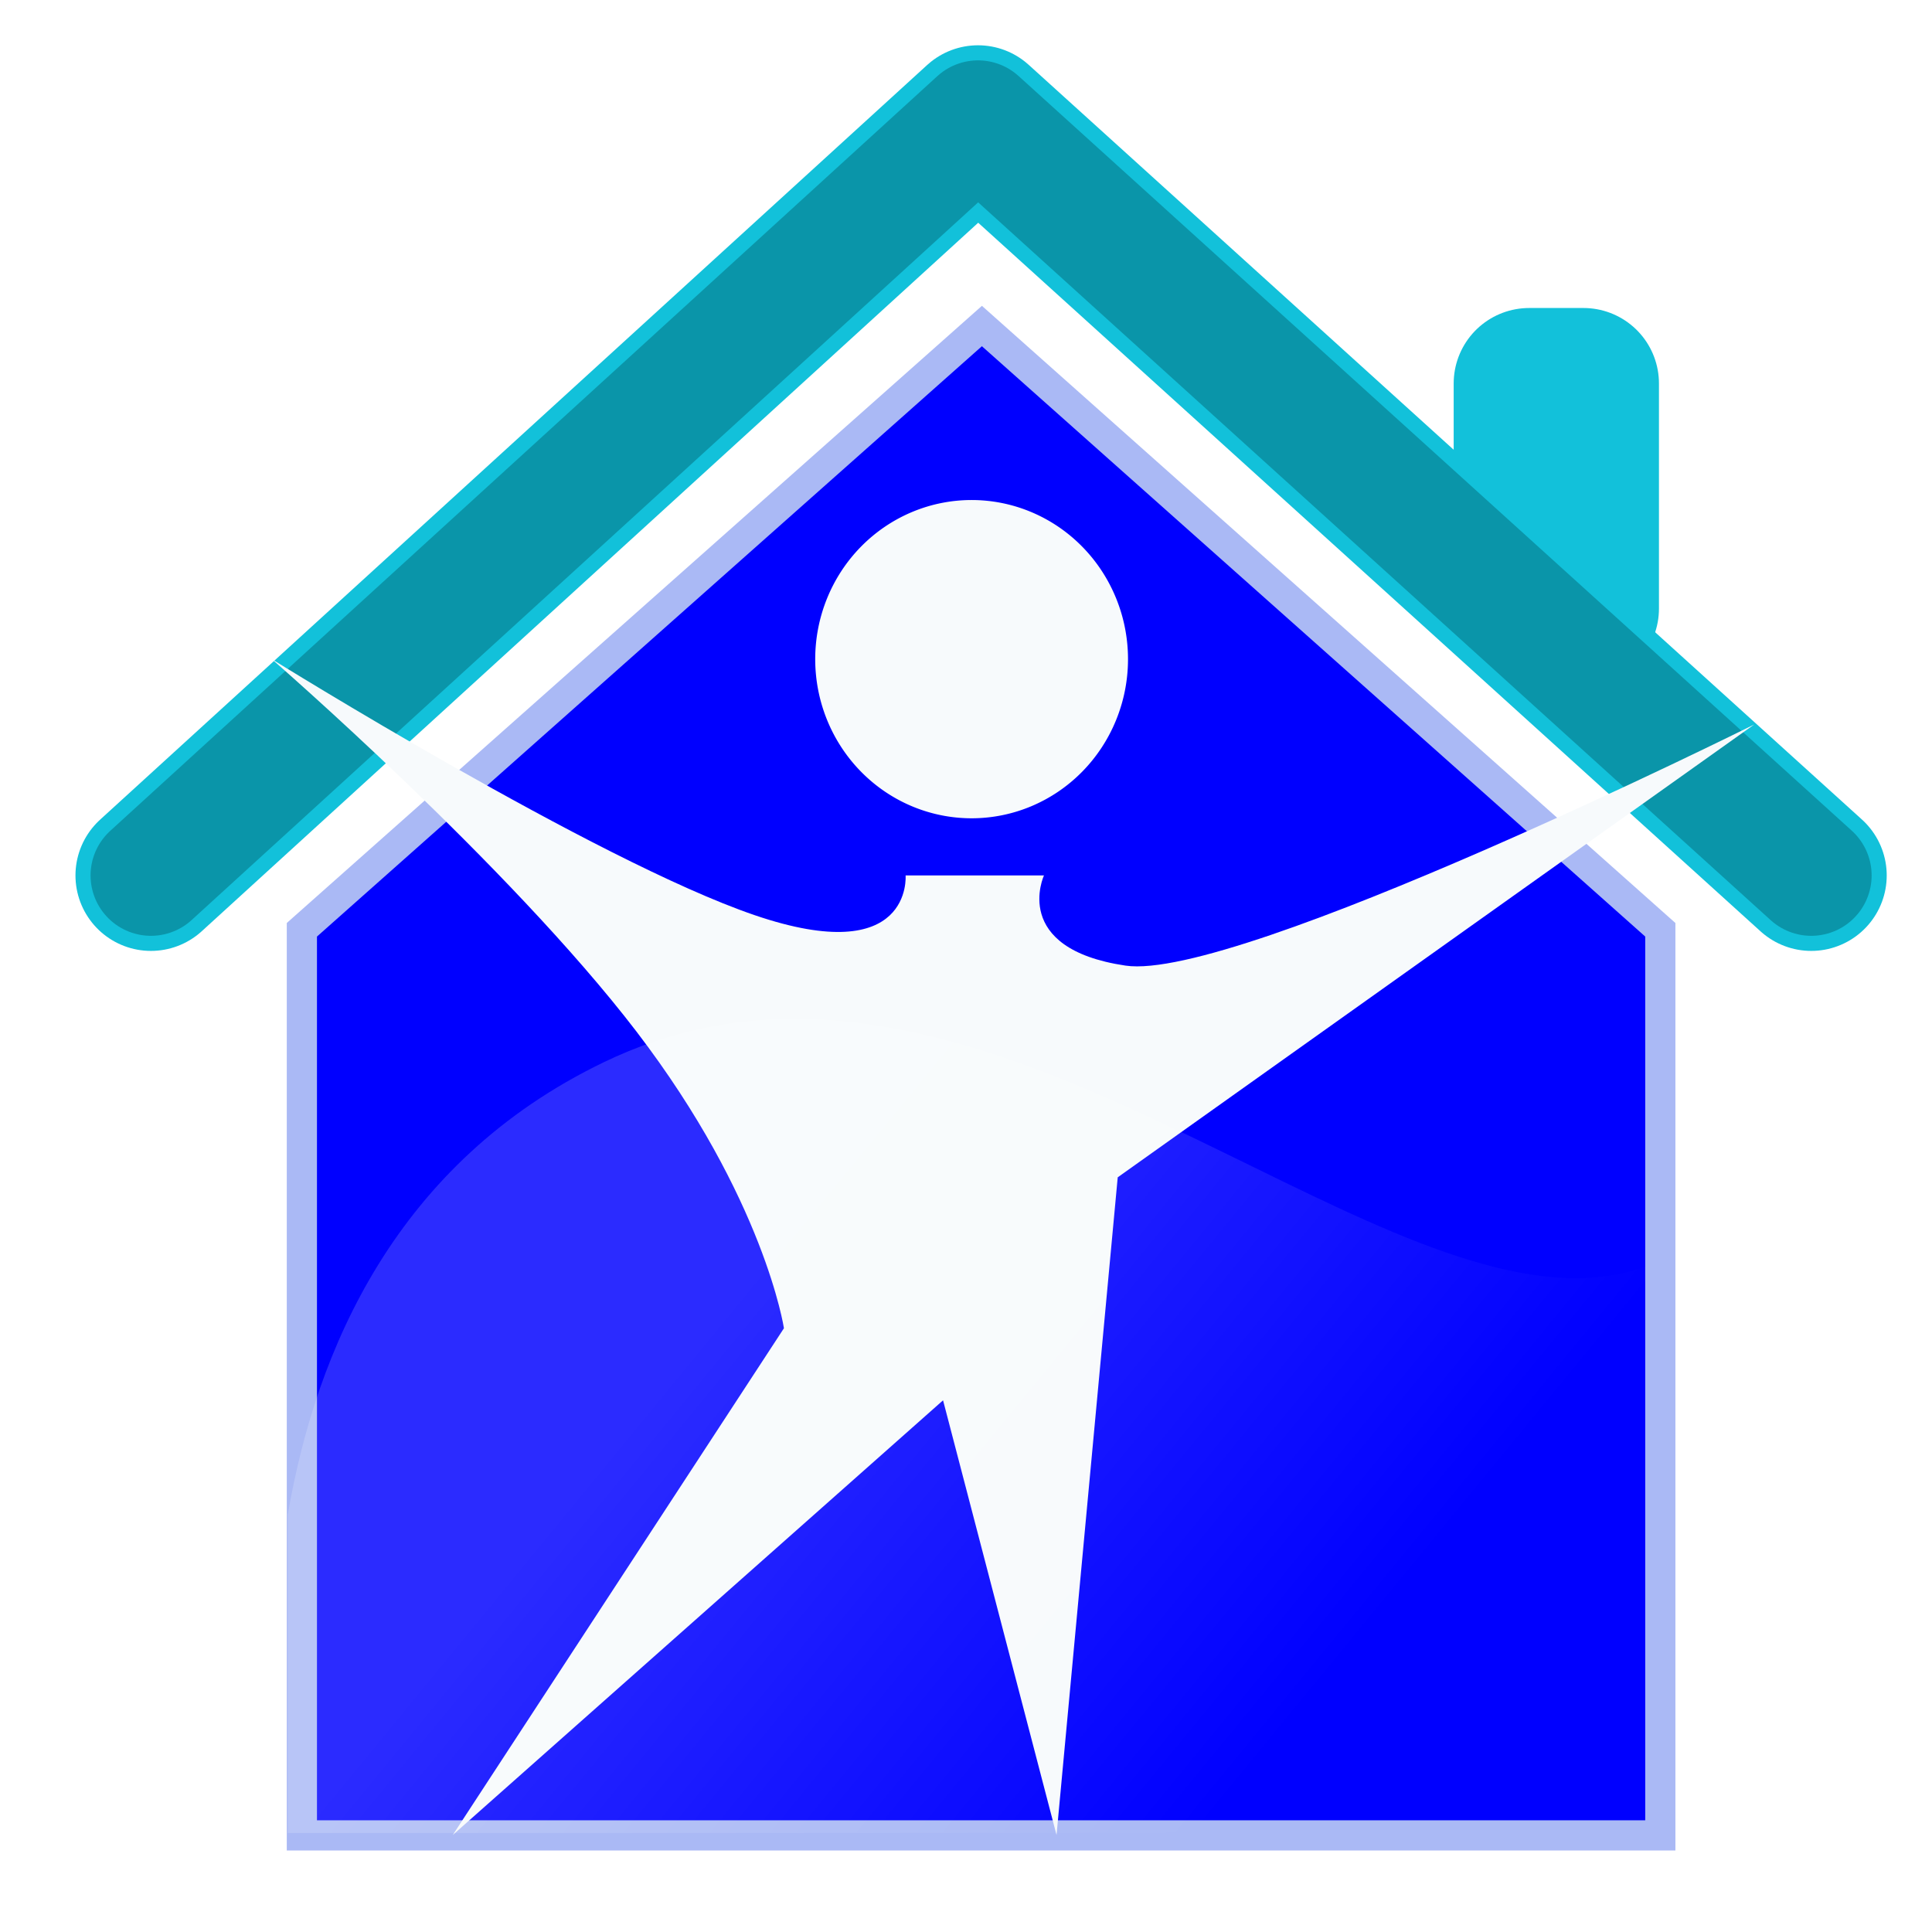
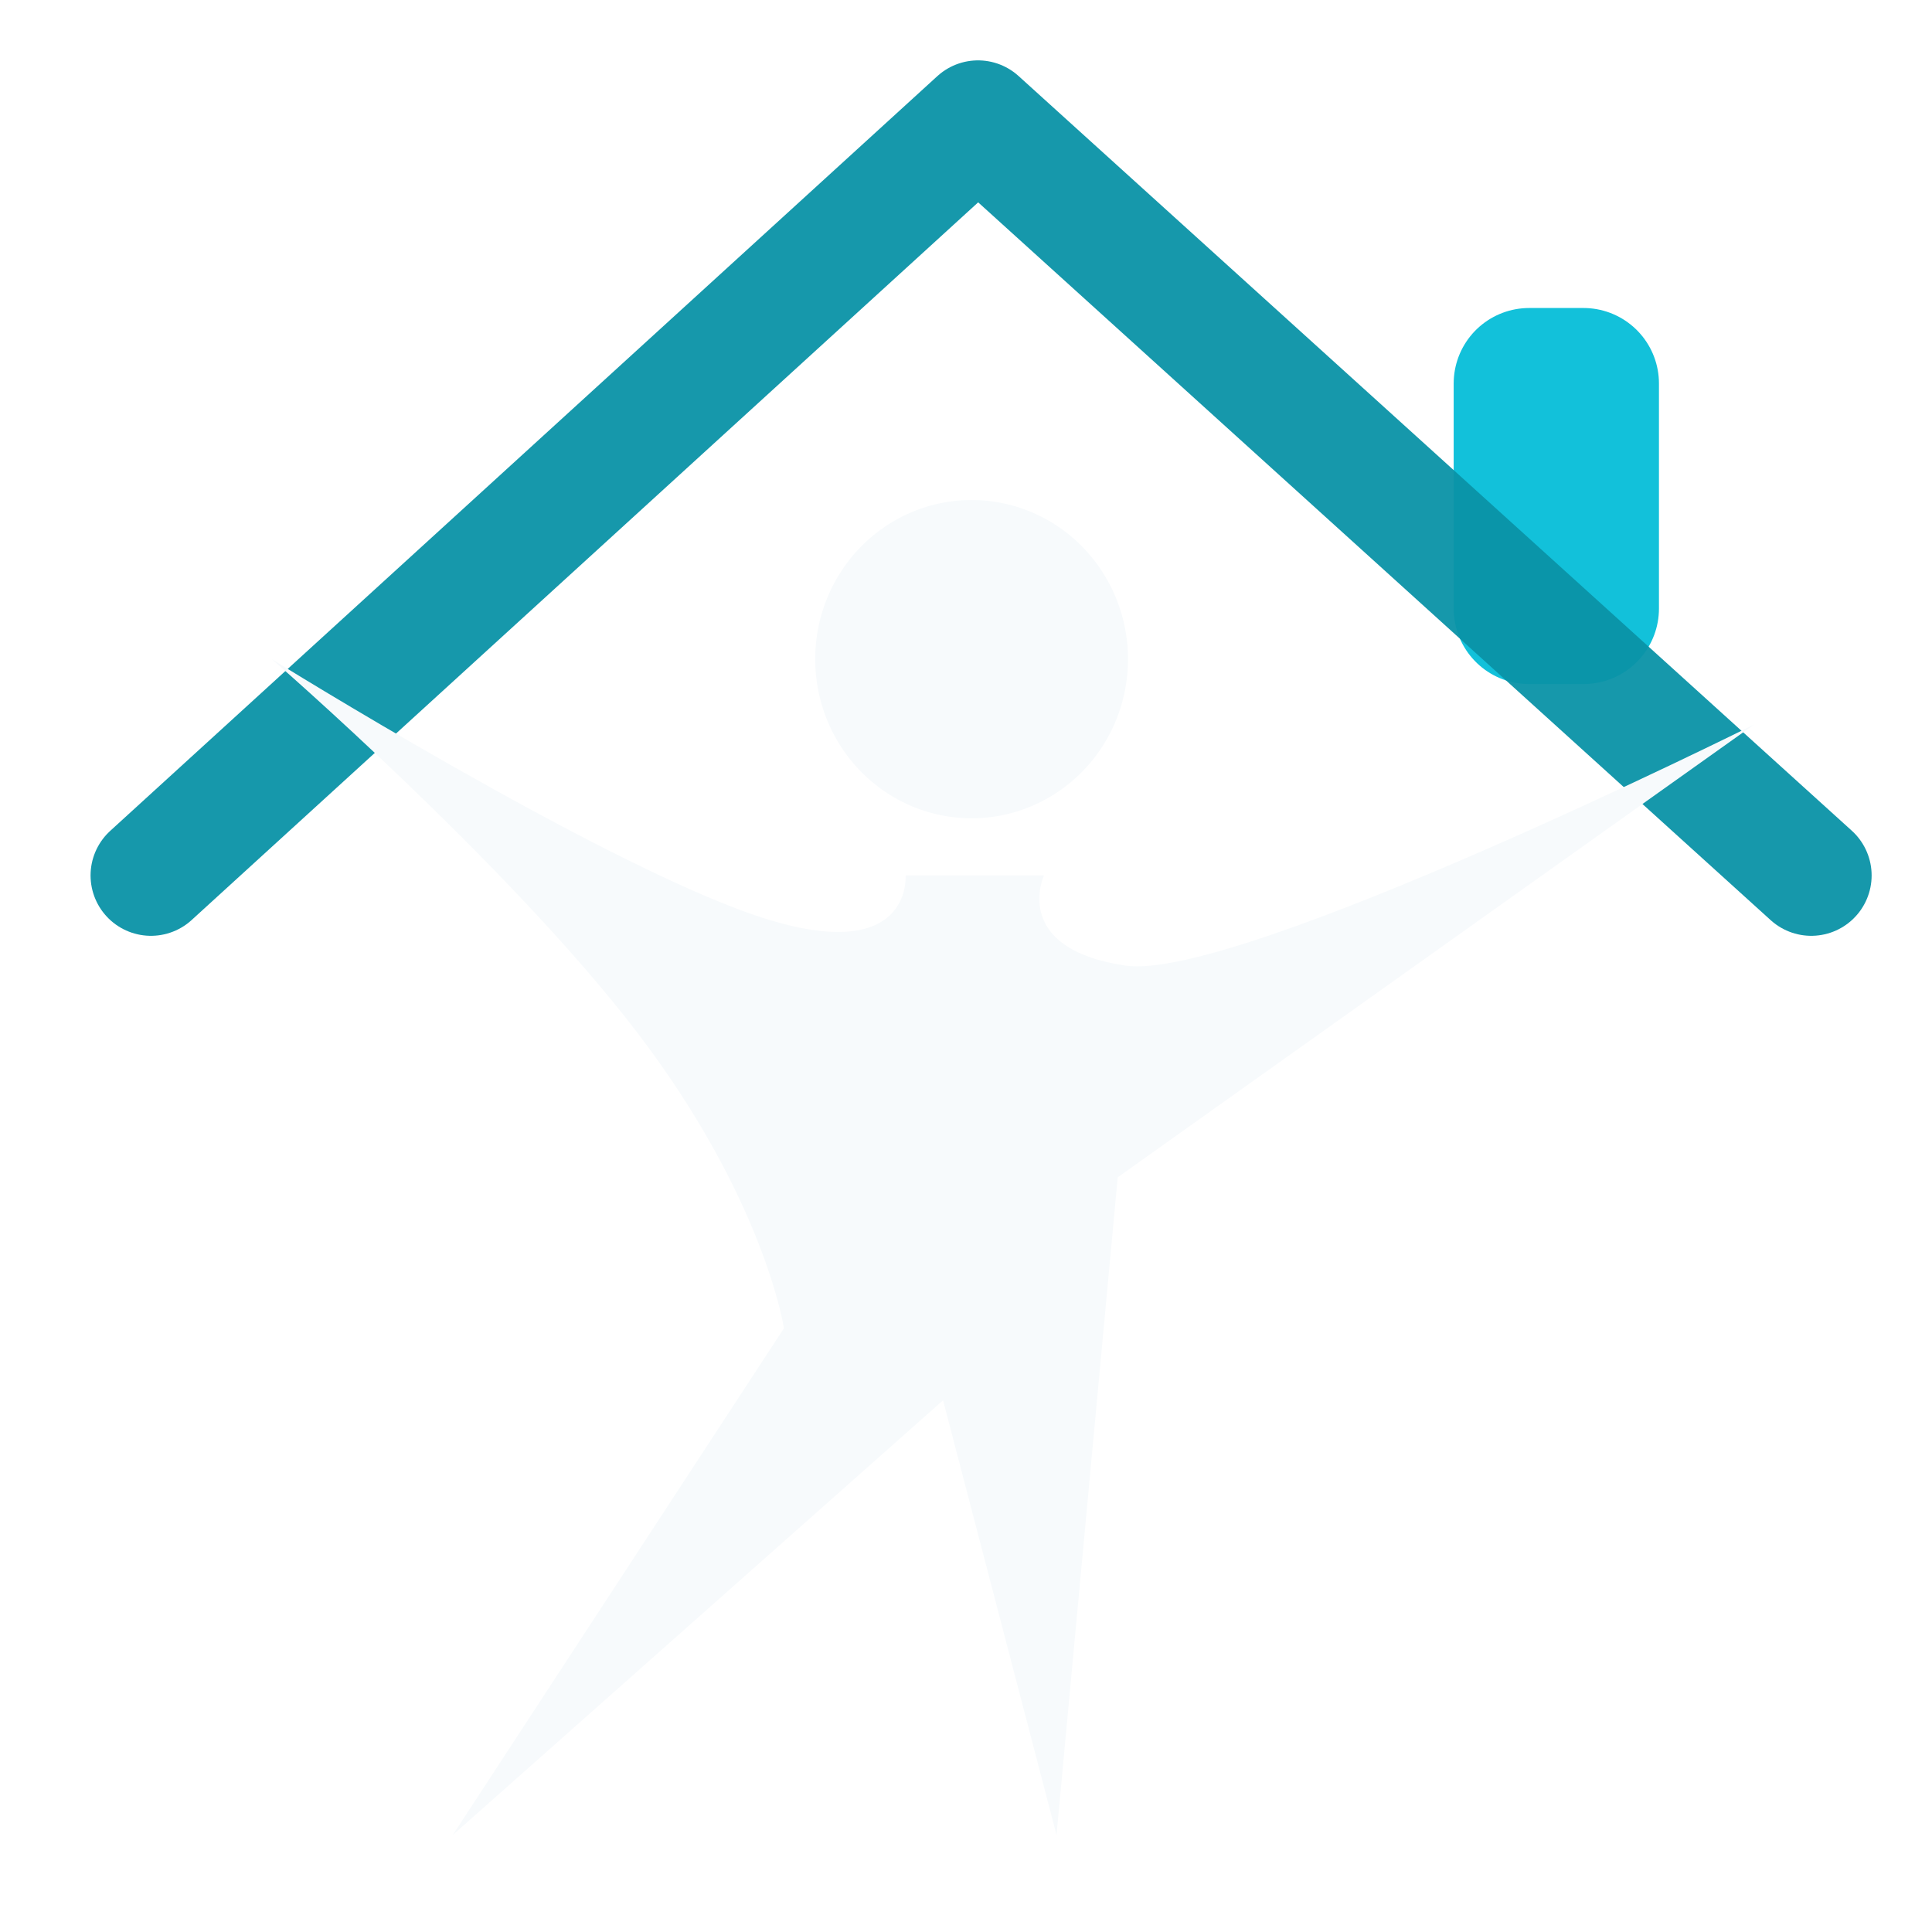
<svg xmlns="http://www.w3.org/2000/svg" xmlns:ns1="http://sodipodi.sourceforge.net/DTD/sodipodi-0.dtd" xmlns:ns2="http://www.inkscape.org/namespaces/inkscape" id="svg2170" ns1:docname="realestatecompany.svg" ns1:modified="TRUE" ns2:export-filename="C:\DRIVES\Dev\Perso\recorp20.png" viewBox="0 0 64 64" ns1:version="0.32" ns2:export-xdpi="28.125" ns2:output_extension="org.inkscape.output.svg.inkscape" ns2:export-ydpi="28.125" ns2:version="0.45" ns1:docbase="C:\DRIVES\Dev\Perso">
  <defs id="defs2172">
    <filter id="filter4173" ns2:collect="always">
      <feGaussianBlur id="feGaussianBlur4175" stdDeviation="0.486" ns2:collect="always" />
    </filter>
    <linearGradient id="linearGradient5156" y2="59.233" gradientUnits="userSpaceOnUse" x2="41.135" y1="44.597" x1="23.304" ns2:collect="always">
      <stop id="stop5148" style="stop-color:#ffffff" offset="0" />
      <stop id="stop5150" style="stop-color:#ffffff;stop-opacity:0" offset="1" />
    </linearGradient>
  </defs>
  <ns1:namedview id="base" bordercolor="#666666" ns2:pageshadow="2" ns2:window-y="-4" pagecolor="#ffffff" ns2:window-height="742" ns2:grid-bbox="true" ns2:zoom="1.375" ns2:window-x="-4" showgrid="true" borderopacity="1.0" ns2:current-layer="layer1" ns2:cx="280.12294" ns2:cy="-55.747536" ns2:window-width="1024" ns2:pageopacity="0.0" ns2:document-units="px" />
  <g id="layer1" ns2:label="Layer 1" ns2:groupmode="layer">
-     <path id="path2178" style="stroke-linejoin:round;stroke:#12c1da;stroke-linecap:round;stroke-width:5;fill:none" d="m5 29l27.398-25 27.602 25" />
    <rect id="rect4121" style="stroke-linejoin:round;fill-opacity:.992;stroke:#12c1da;stroke-linecap:round;stroke-width:5;fill:#ff5555" height="7.457" width="1.8" y="12.703" x="50.655" />
-     <path id="path4123" style="fill-rule:evenodd;stroke:#aab9f5;stroke-width:1px;fill:#0000ff" d="m10 60.8v-30l22.527-20 22.473 20v30h-45z" />
    <path id="path5096" ns1:rx="3.6640987" ns1:ry="3.7283812" style="fill:#f7fafc" ns1:type="arc" d="m36.898 24.402a3.664 3.728 0 1 1 -7.328 0 3.664 3.728 0 1 1 7.328 0z" transform="matrix(1.414 0 0 1.414 -14.807 -12.669)" ns1:cy="24.40202" ns1:cx="33.23402" />
    <path id="path6129" style="opacity:.947;stroke-linejoin:round;stroke:#0a93a7;stroke-linecap:round;stroke-width:4;fill:none" d="m5 29l27.398-25 27.602 25" />
    <path id="path5098" ns1:nodetypes="czcccccczcczc" style="fill-rule:evenodd;fill:#f7fafc" d="m8.999 21.831s7.843 6.8 12.086 12.342c4.241 5.542 4.884 9.827 4.884 9.827l-10.97 16.786 16.241-14.399 3.759 14.399 2.027-21.786 21.084-15s-17.131 8.537-20.827 7.987c-3.822-0.568-2.7-2.987-2.7-2.987h-4.584s0.25 3.108-5 1.316-16-8.485-16-8.485z" />
-     <path id="rect2162" style="opacity:.41;filter:url(#filter4173);fill:url(#linearGradient5156)" d="m26.594 33.75c-2.198-0.039-4.406 0.383-6.594 1.438-6.871 3.313-9.535 9.53-10.469 15l0 10.531h45.844v-19.157c-6.891 3.813-17.727-7.613-28.781-7.812z" />
  </g>
</svg>